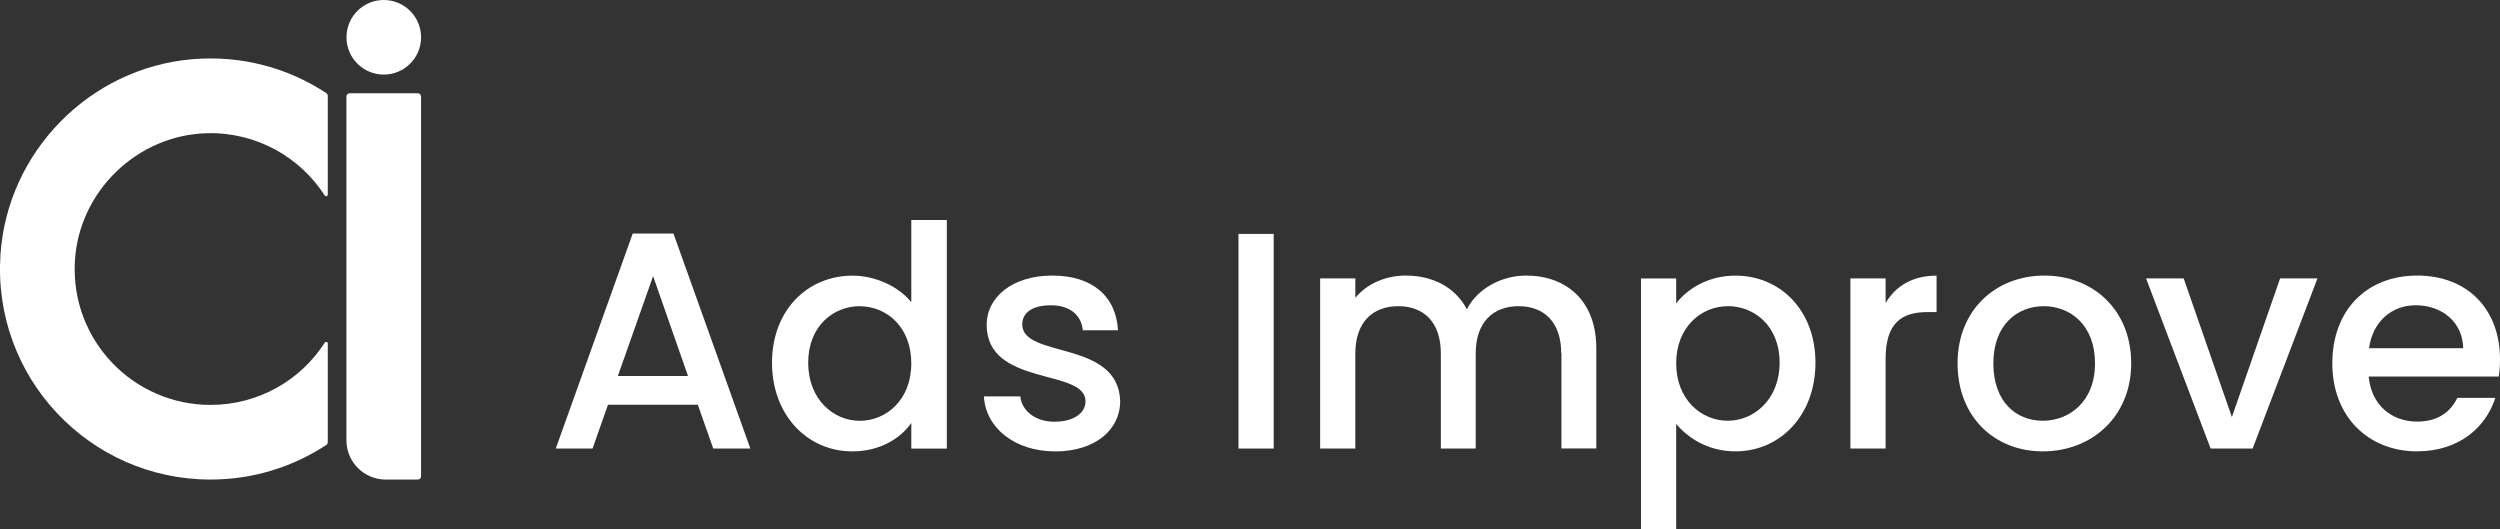
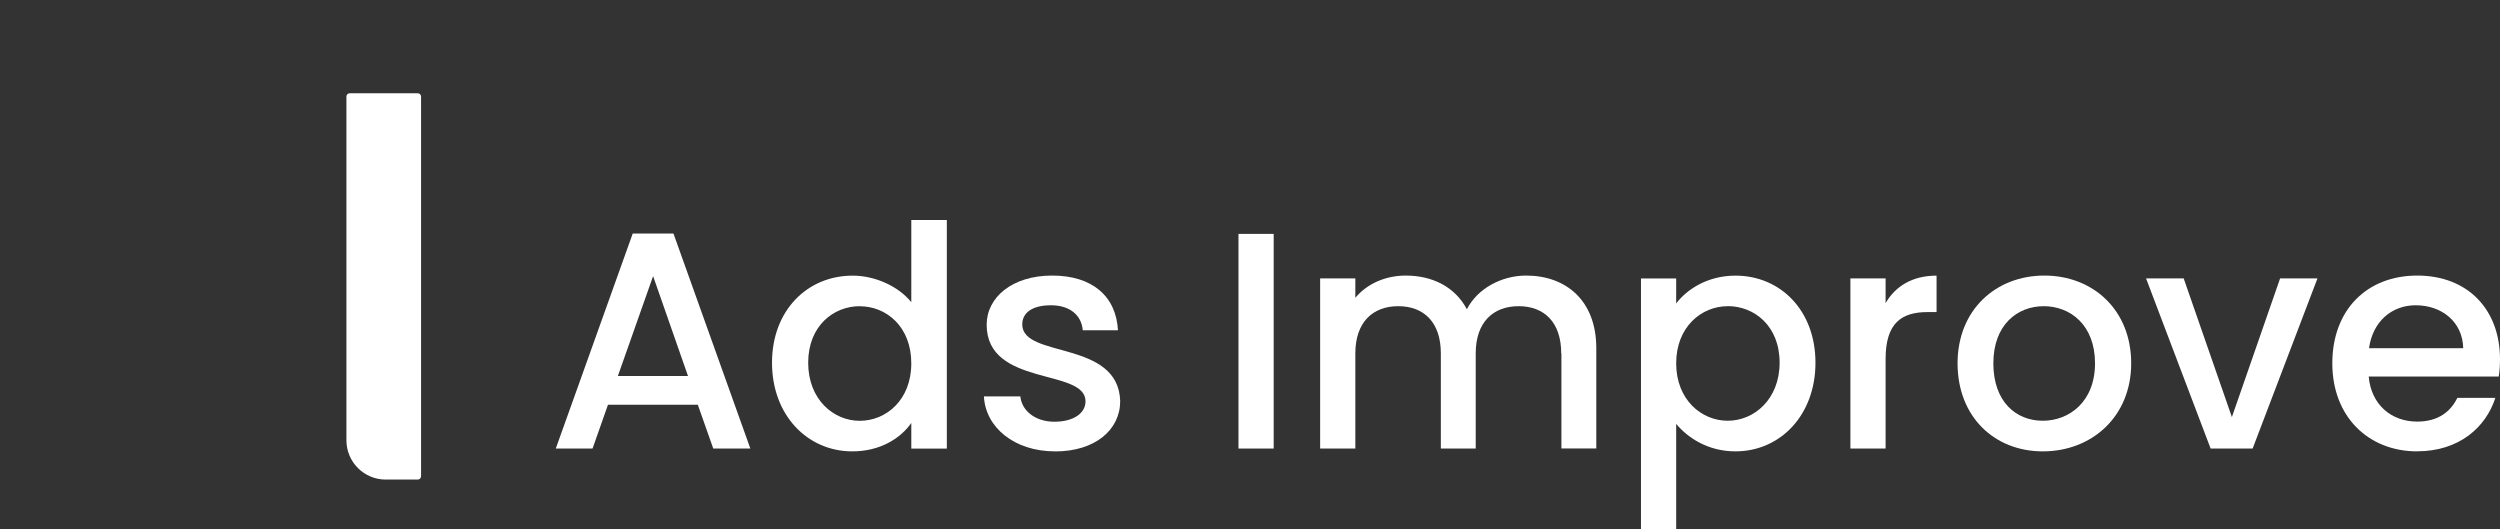
<svg xmlns="http://www.w3.org/2000/svg" id="Layer_2" data-name="Layer 2" viewBox="0 0 382.12 80.93">
  <rect x="0" y="0" width="382.12" height="80.93" fill="#333333" stroke="none" />
  <defs>
    <style>      .cls-1 {        fill: #fff;      }    </style>
  </defs>
  <g id="Layer_1-2" data-name="Layer 1">
    <g>
      <g>
        <path class="cls-1" d="M106.67,61.86h-13.74l-2.36,6.7h-5.62l11.76-32.86h6.23l11.75,32.86h-5.67l-2.36-6.7ZM99.82,42.22l-5.38,15.25h10.72l-5.33-15.25Z" />
        <path class="cls-1" d="M130.32,42.13c3.4,0,6.99,1.6,8.97,4.06v-12.56h5.43v34.94h-5.43v-3.92c-1.65,2.36-4.77,4.34-9.02,4.34-6.85,0-12.27-5.52-12.27-13.55s5.43-13.31,12.32-13.31ZM131.41,46.8c-4.01,0-7.88,3.02-7.88,8.64s3.87,8.88,7.88,8.88,7.88-3.16,7.88-8.78-3.82-8.73-7.88-8.73Z" />
        <path class="cls-1" d="M161.25,68.99c-6.23,0-10.62-3.68-10.86-8.4h5.57c.19,2.12,2.22,3.87,5.19,3.87s4.77-1.32,4.77-3.12c0-5.1-15.11-2.17-15.11-11.71,0-4.15,3.87-7.51,10.01-7.51s9.77,3.16,10.06,8.36h-5.38c-.19-2.27-1.94-3.82-4.86-3.82s-4.39,1.18-4.39,2.93c0,5.24,14.68,2.31,14.97,11.71,0,4.39-3.82,7.7-9.96,7.7Z" />
        <path class="cls-1" d="M189.3,35.75h5.38v32.81h-5.38v-32.81Z" />
        <path class="cls-1" d="M238.63,54.02c0-4.77-2.6-7.22-6.51-7.22s-6.56,2.46-6.56,7.22v14.54h-5.33v-14.54c0-4.77-2.6-7.22-6.51-7.22s-6.56,2.46-6.56,7.22v14.54h-5.38v-26.01h5.38v2.97c1.75-2.12,4.58-3.4,7.7-3.4,4.11,0,7.55,1.75,9.35,5.15,1.61-3.16,5.29-5.15,9.06-5.15,6.09,0,10.72,3.82,10.72,11.09v15.34h-5.33v-14.54Z" />
        <path class="cls-1" d="M265.26,42.13c6.85,0,12.23,5.29,12.23,13.31s-5.38,13.55-12.23,13.55c-4.3,0-7.37-2.17-9.06-4.2v16.15h-5.38v-38.38h5.38v3.82c1.65-2.17,4.82-4.25,9.06-4.25ZM264.08,46.8c-4.01,0-7.88,3.16-7.88,8.73s3.87,8.78,7.88,8.78,7.93-3.26,7.93-8.88-3.87-8.64-7.93-8.64Z" />
        <path class="cls-1" d="M288.21,68.56h-5.38v-26.01h5.38v3.78c1.51-2.6,4.11-4.2,7.79-4.2v5.57h-1.37c-3.97,0-6.42,1.65-6.42,7.18v13.69Z" />
        <path class="cls-1" d="M312.24,68.99c-7.41,0-13.03-5.29-13.03-13.46s5.85-13.41,13.27-13.41,13.27,5.24,13.27,13.41-6.04,13.46-13.5,13.46ZM312.24,64.31c4.01,0,7.98-2.88,7.98-8.78s-3.82-8.73-7.84-8.73-7.7,2.83-7.7,8.73,3.49,8.78,7.55,8.78Z" />
        <path class="cls-1" d="M333.77,42.55l7.37,21.2,7.37-21.2h5.71l-9.91,26.01h-6.42l-9.87-26.01h5.76Z" />
        <path class="cls-1" d="M369.47,68.99c-7.46,0-12.98-5.29-12.98-13.46s5.29-13.41,12.98-13.41,12.65,5.15,12.65,12.79c0,.9-.05,1.75-.19,2.64h-19.88c.38,4.3,3.45,6.89,7.41,6.89,3.3,0,5.15-1.6,6.14-3.63h5.81c-1.46,4.53-5.57,8.17-11.94,8.17ZM362.1,53.22h14.4c-.09-4.01-3.26-6.56-7.27-6.56-3.64,0-6.56,2.46-7.13,6.56Z" />
      </g>
      <g>
-         <path class="cls-1" d="M31.63,20.36c7.55-.19,14.22,3.65,18.01,9.52.14.21.46.12.46-.13v-15.09c0-.17-.09-.33-.23-.43-5.79-3.82-12.9-5.82-20.49-5.18C13.68,10.4,1.11,23.22.07,38.94c-1.24,18.76,13.61,34.36,32.11,34.36,6.53,0,12.62-1.95,17.69-5.29.14-.09.23-.25.23-.42v-15.08c0-.25-.33-.34-.46-.13-3.69,5.73-10.13,9.51-17.46,9.51-11.83,0-21.36-9.89-20.74-21.86.55-10.71,9.48-19.39,20.2-19.67Z" />
        <g>
-           <path class="cls-1" d="M64.36,5.7c0,3.15-2.55,5.7-5.7,5.7s-5.7-2.55-5.7-5.7,2.55-5.7,5.7-5.7,5.7,2.55,5.7,5.7Z" />
          <path class="cls-1" d="M63.86,14.26h-10.42c-.27,0-.49.22-.49.49v52.55c0,3.31,2.69,6,6,6h4.91c.27,0,.5-.23.5-.5V14.76c0-.27-.22-.5-.5-.5Z" />
        </g>
      </g>
    </g>
  </g>
</svg>